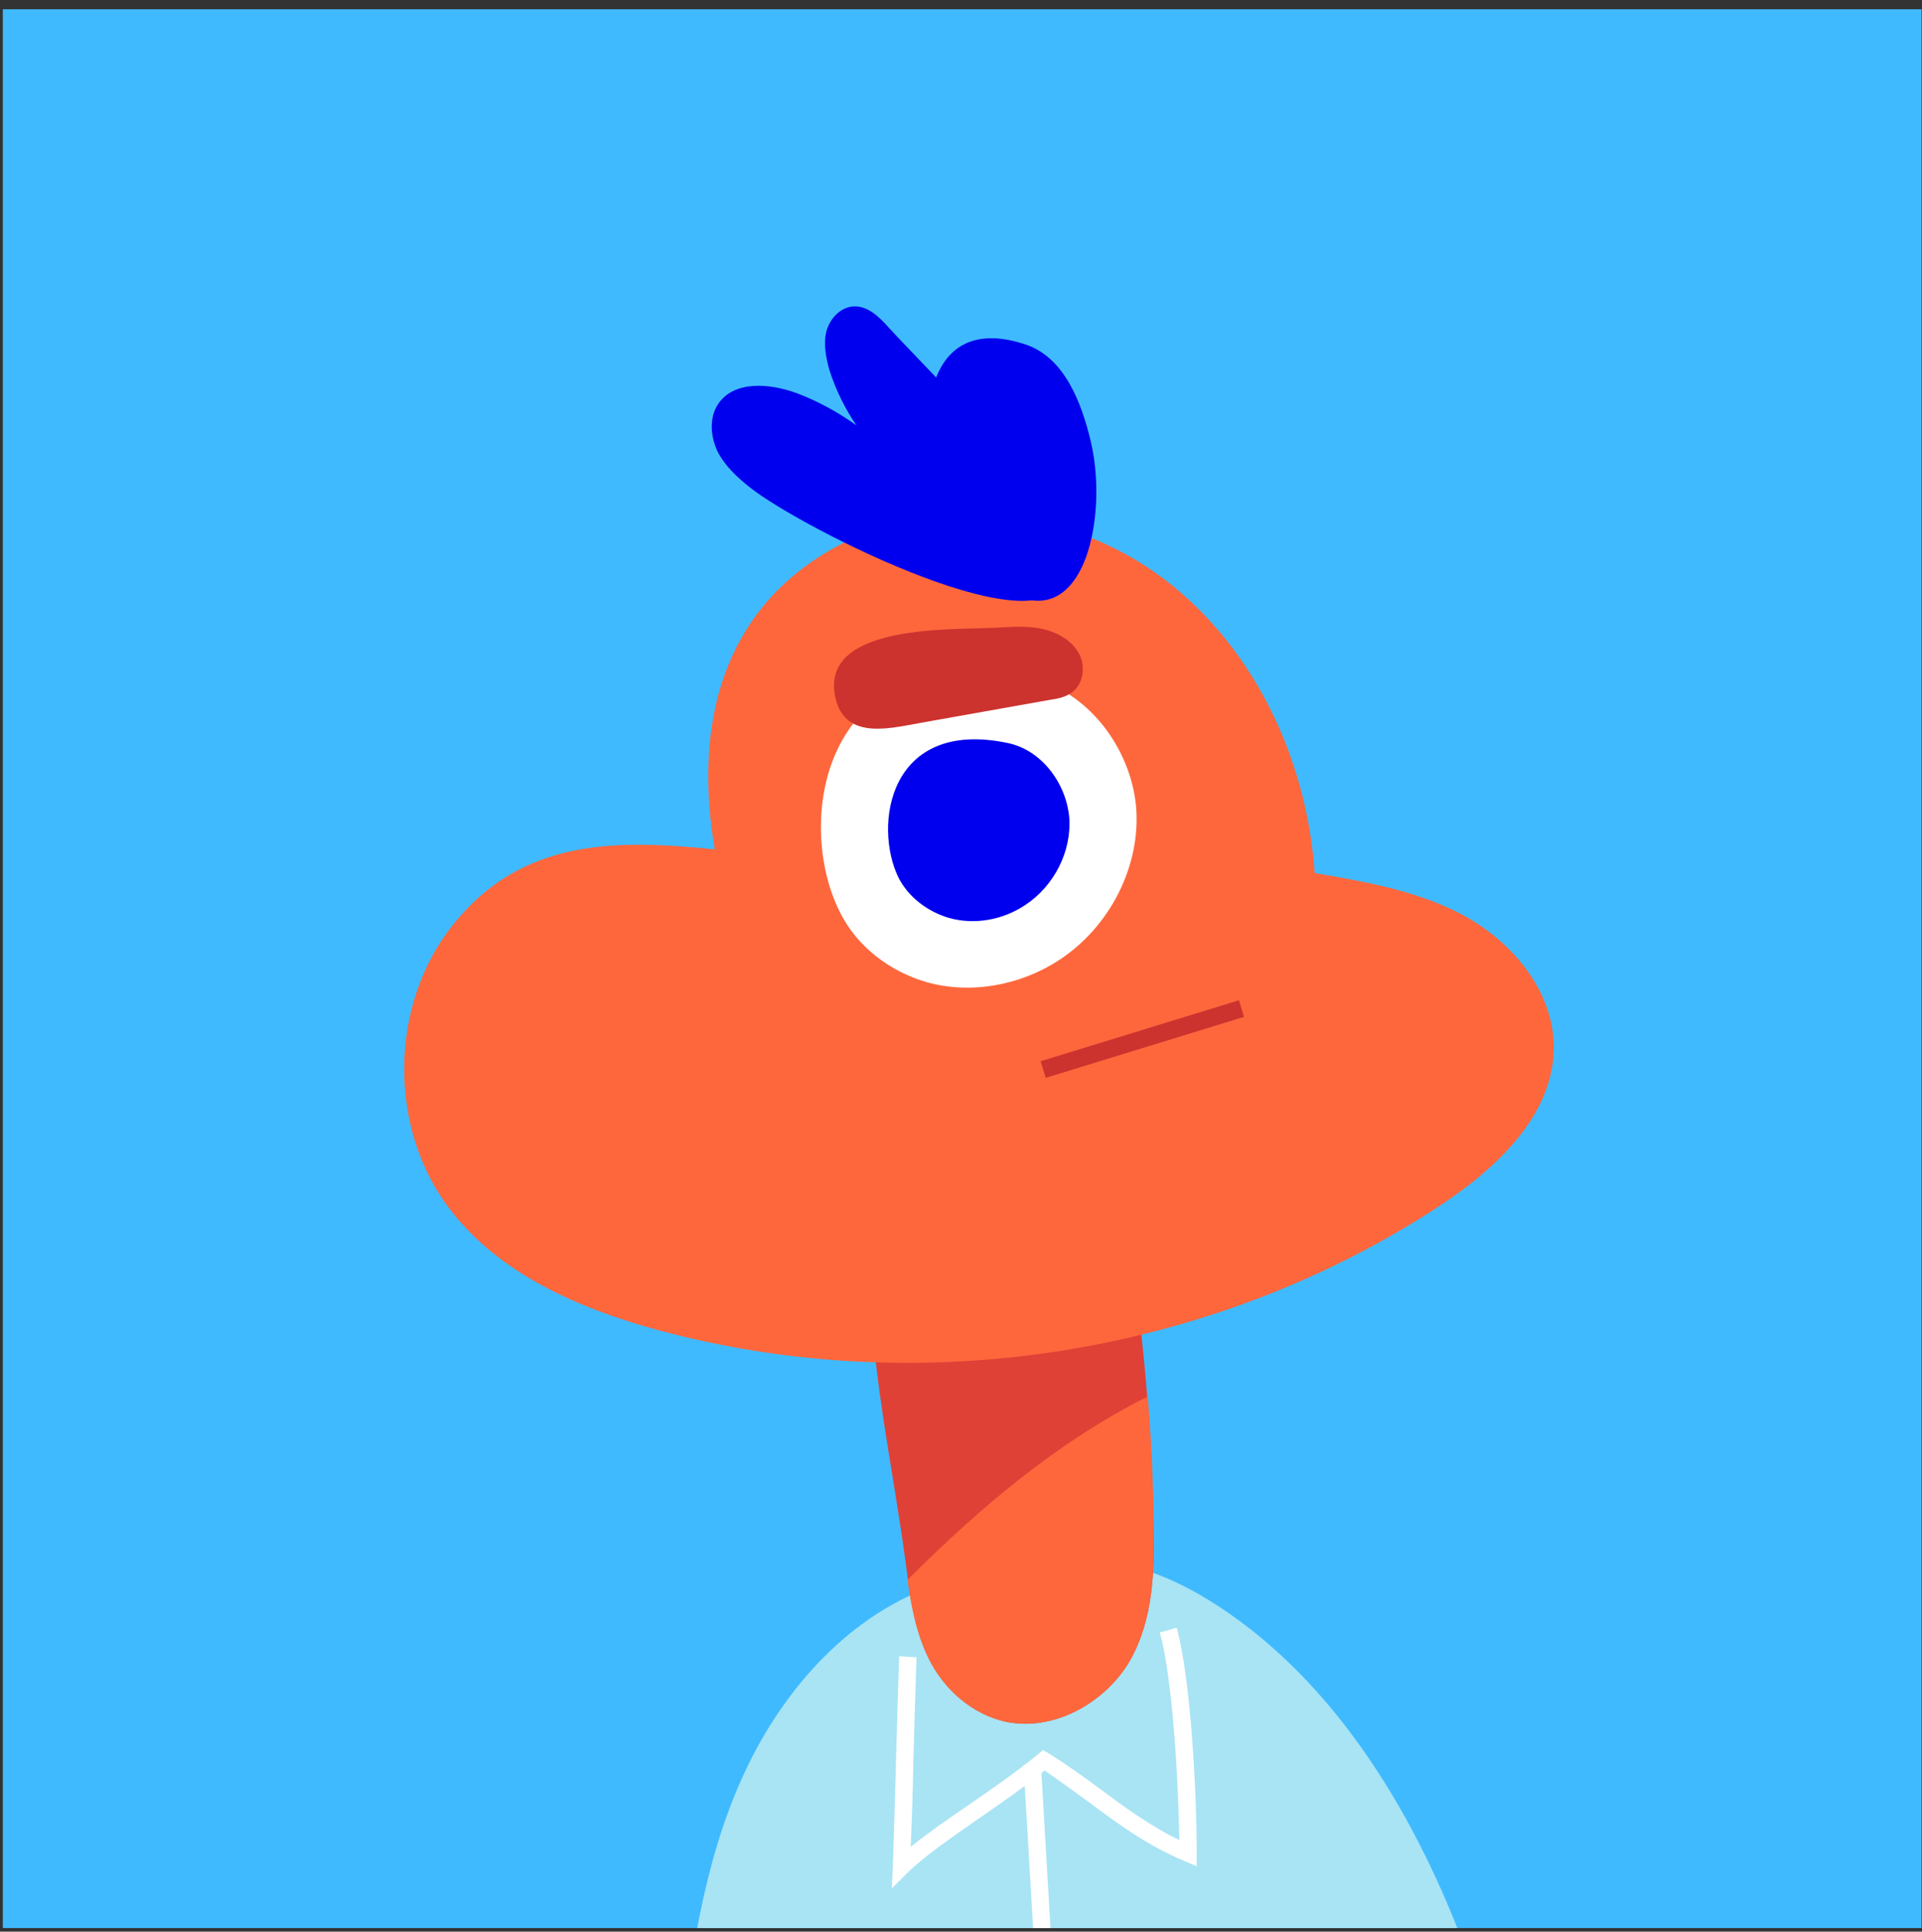
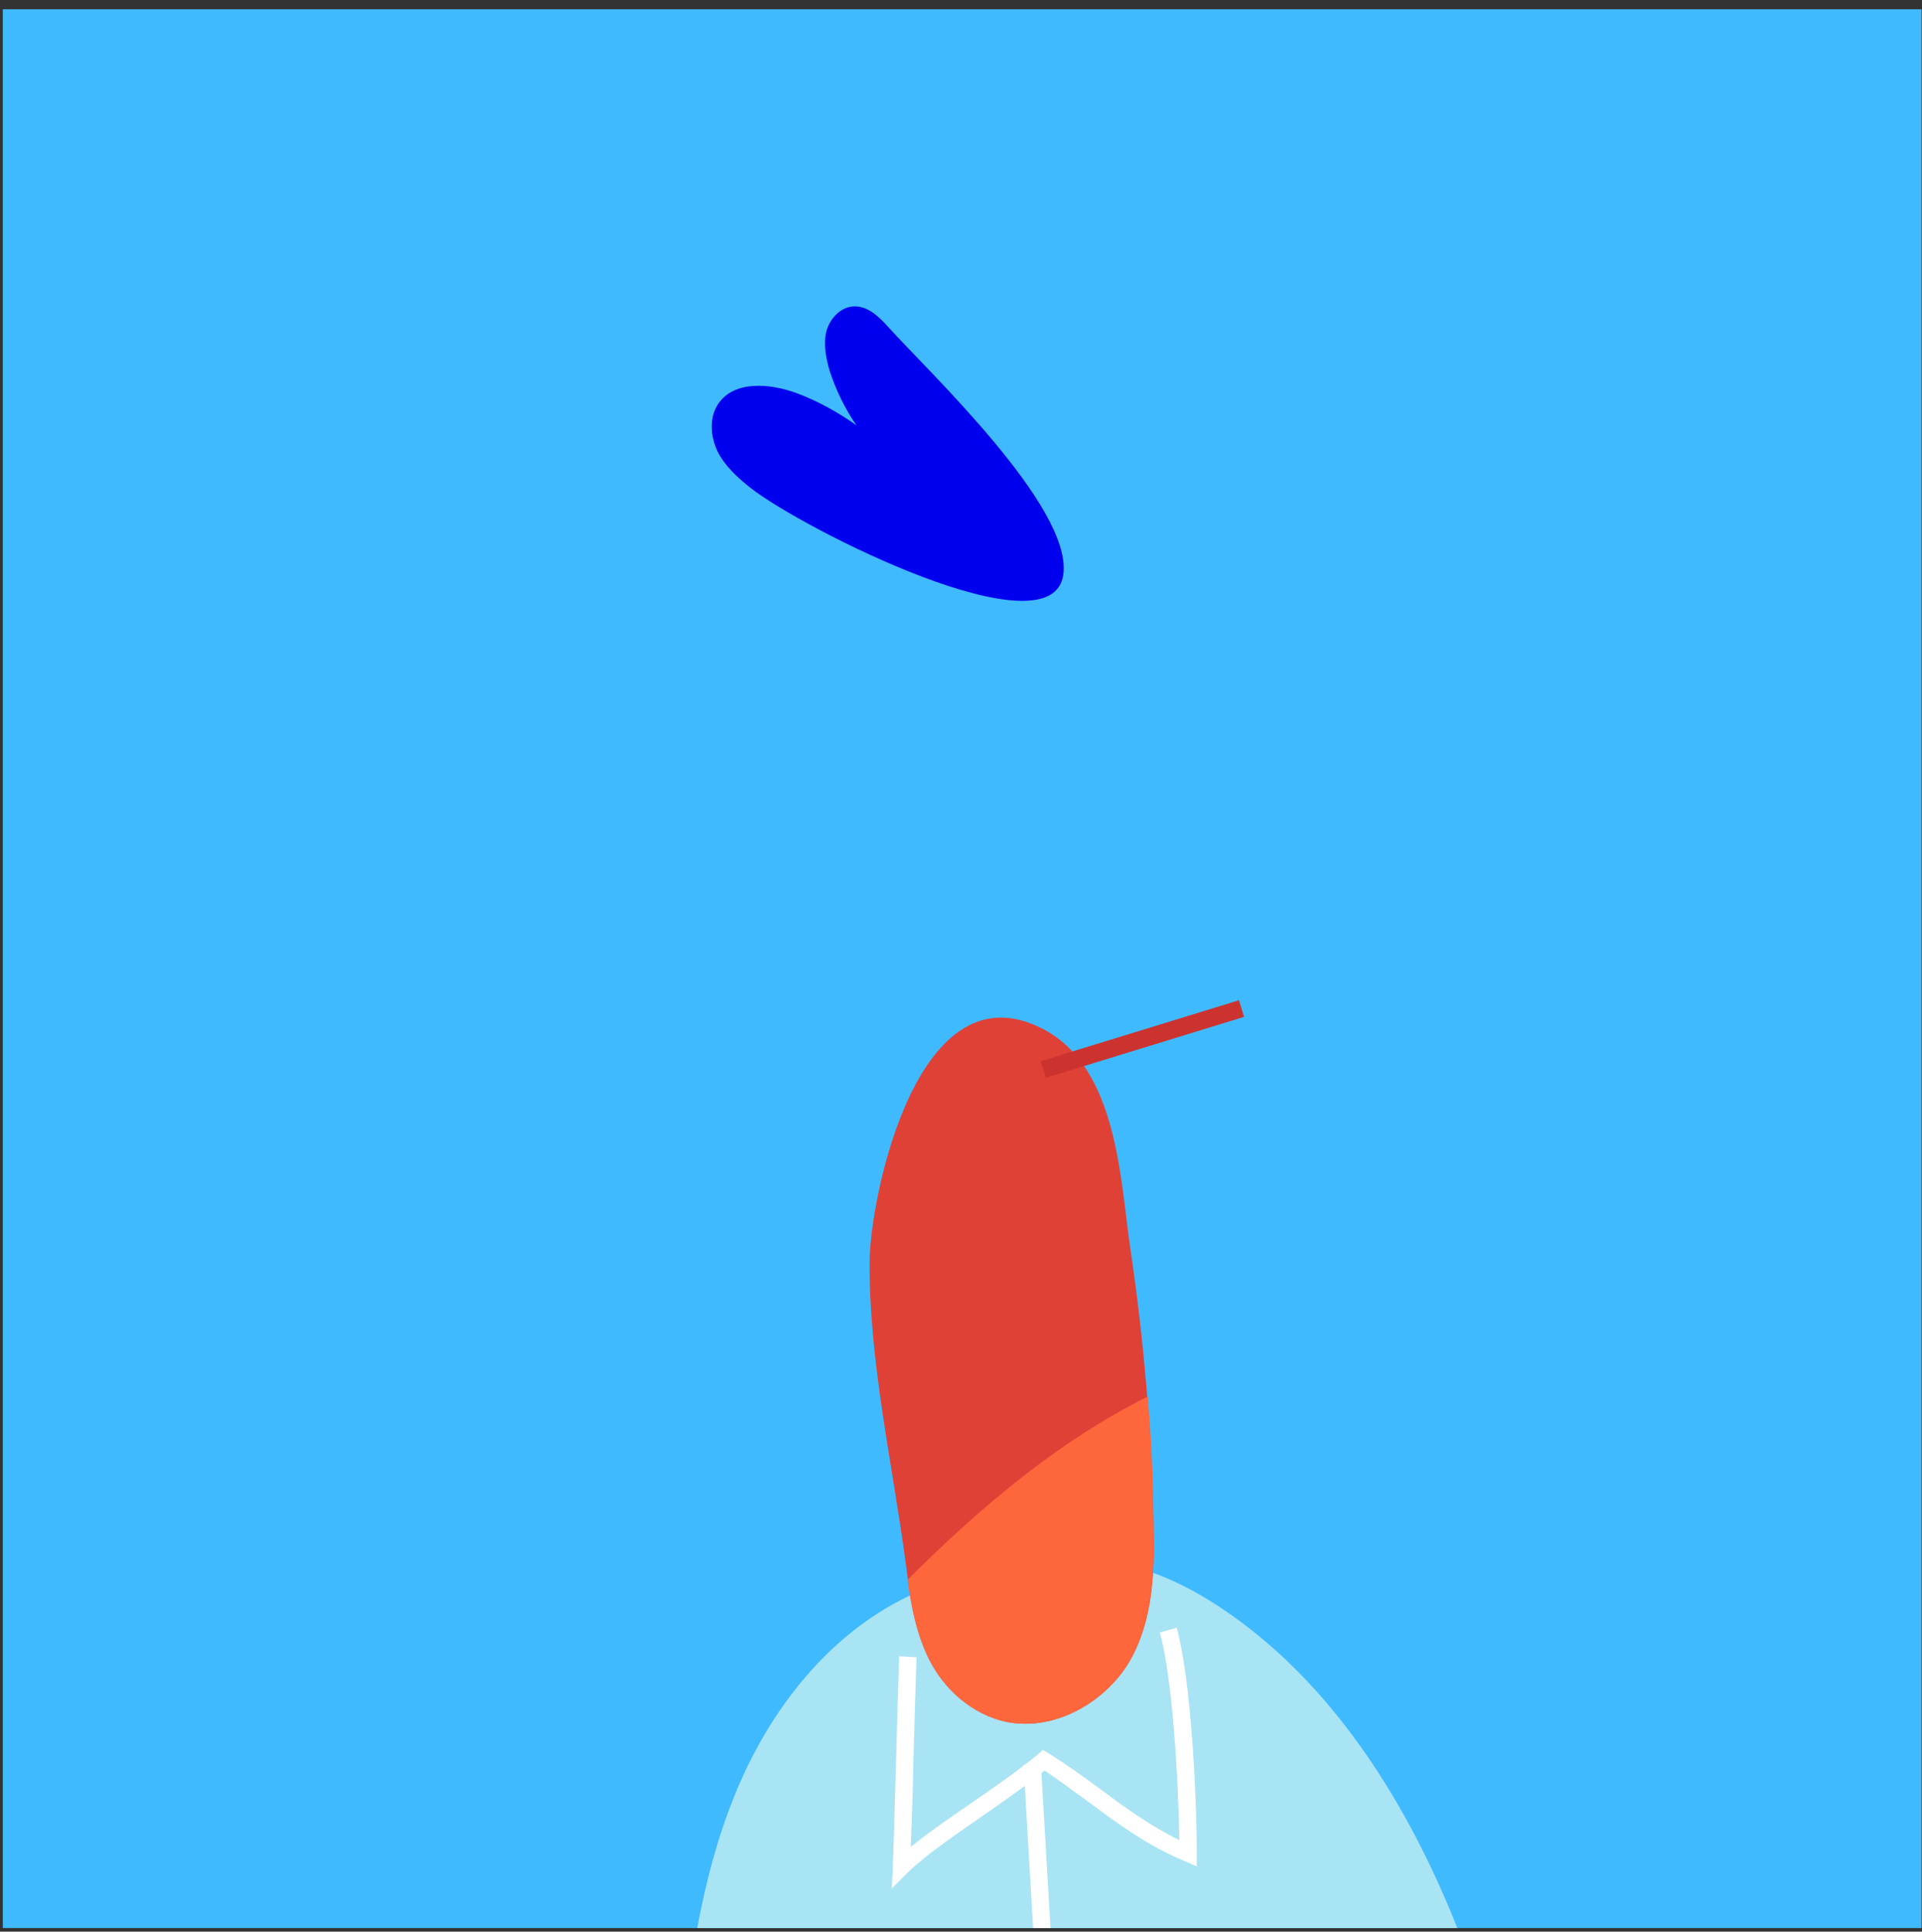
<svg xmlns="http://www.w3.org/2000/svg" width="199" height="200" viewBox="0 0 199 200" fill="none">
  <rect x="0" y="0" width="199" height="200" fill="#333333" stroke="none" />
  <g clip-path="url(#clip0_3_17691)">
    <rect width="198.663" height="198.663" transform="translate(0.29 0.961)" fill="#40BAFF" />
    <path d="M160.714 258.619C160.768 257.637 160.768 256.601 160.823 255.62C161.15 237.57 158.151 219.467 151.989 202.508C147.681 190.729 139.829 175.243 126.142 166.3C116.599 160.029 108.038 160.084 96.532 164.228C87.426 167.554 80.664 175.461 76.738 184.295C72.812 193.129 71.448 202.835 70.412 212.487C68.885 226.883 68.122 241.333 68.122 255.783C98.931 258.237 129.904 256.874 160.714 258.619Z" fill="#A8E4F4" />
    <path d="M92.333 195.527L92.442 193.237C92.551 190.347 92.66 186.366 92.769 182.386C92.878 178.405 92.987 174.424 93.096 171.48L94.896 171.589C94.787 174.479 94.678 178.46 94.569 182.44C94.514 185.548 94.405 188.602 94.296 191.22C96.041 189.802 98.168 188.329 100.403 186.803C102.857 185.112 105.366 183.367 107.492 181.622L107.983 181.186L108.528 181.513C110.382 182.658 112.127 183.913 113.818 185.167C116.381 187.075 119.053 189.038 122.106 190.511C121.997 184.131 121.397 173.77 120.089 169.026L121.834 168.535C123.306 173.879 123.906 185.712 123.906 191.874V193.237L122.652 192.692C118.834 191.11 115.726 188.82 112.727 186.584C111.146 185.439 109.673 184.349 108.147 183.313C106.075 185.003 103.73 186.639 101.439 188.22C98.549 190.238 95.823 192.092 93.969 193.891L92.333 195.527Z" fill="white" />
    <path d="M107.772 182.611L105.976 182.716L109.992 251.47L111.788 251.365L107.772 182.611Z" fill="white" />
    <path d="M93.803 162.046C94.239 165.373 94.676 168.754 96.202 171.807C97.729 174.861 100.619 177.533 104.273 178.296C109.453 179.278 114.688 176.006 117.033 171.862C119.378 167.663 119.541 162.81 119.432 158.12C119.268 148.468 118.451 138.817 117.033 129.274C115.997 122.403 115.779 110.57 107.981 106.535C95.057 99.828 90.15 123.712 90.041 130.419C89.931 140.834 92.44 151.686 93.803 162.046Z" fill="#E04136" />
    <path d="M118.831 144.598C109.561 149.233 101.436 156.103 93.965 163.574C94.347 166.41 94.892 169.191 96.201 171.808C97.728 174.862 100.618 177.534 104.271 178.297C109.452 179.279 114.687 176.007 117.031 171.863C119.376 167.664 119.54 162.811 119.431 158.121C119.431 153.595 119.213 149.069 118.831 144.598Z" fill="#FE673C" />
-     <path d="M46.907 95.739C40.309 103.973 40.146 116.733 46.526 125.13C51.651 131.892 59.94 135.491 68.174 137.727C95.221 145.034 125.267 140.344 148.715 125.076C154.767 121.15 160.984 115.479 160.875 108.226C160.766 102.664 156.785 97.811 151.986 95.03C147.188 92.303 141.571 91.322 136.118 90.395C135.3 78.235 129.466 66.184 119.487 59.204C109.508 52.224 95.33 51.024 85.024 57.514C74.118 64.384 71.991 76.272 74.009 87.941C63.757 86.905 54.051 86.796 46.907 95.739Z" fill="#FE673C" />
-     <path d="M95.931 101.683C100.511 102.992 105.692 102.01 109.672 99.393C114.853 96.012 118.125 89.741 117.634 83.579C117.088 77.417 112.563 71.419 106.51 70.165C85.243 65.748 82.189 84.942 86.933 94.376C88.678 97.975 92.114 100.592 95.931 101.683Z" fill="white" />
-     <path d="M98.218 95.03C100.89 95.793 103.834 95.248 106.125 93.721C109.124 91.758 110.978 88.159 110.705 84.615C110.378 81.07 107.815 77.635 104.325 76.926C92.056 74.363 90.365 85.433 93.037 90.886C94.073 92.903 96.037 94.376 98.218 95.03Z" fill="#0000EF" />
    <path d="M128.279 103.563L107.744 109.877L108.273 111.597L128.808 105.283L128.279 103.563Z" fill="#CC332F" />
    <path d="M74.335 41.863C75.971 39.355 79.734 39.682 82.515 40.718C84.696 41.536 86.768 42.681 88.677 44.044C87.477 42.3 86.55 40.391 85.895 38.373C85.514 37.065 85.241 35.592 85.568 34.284C85.95 32.92 87.095 31.721 88.513 31.721C89.931 31.721 91.076 32.866 92.003 33.902C96.256 38.592 110.87 52.388 110.107 59.367C109.18 67.983 82.951 54.678 77.662 50.479C76.353 49.443 75.044 48.243 74.281 46.716C73.572 45.19 73.408 43.281 74.335 41.863Z" fill="#0000EF" />
-     <path d="M112.943 45.735C111.961 41.591 110.162 36.956 106.127 35.647C92.167 31.067 95.057 52.933 101.11 58.768C111.525 68.802 115.015 54.515 112.943 45.735Z" fill="#0000EF" />
-     <path d="M108.745 72.454C109.509 72.346 110.327 72.182 110.981 71.691C112.072 70.928 112.344 69.346 111.908 68.092C111.417 66.838 110.327 65.966 109.072 65.475C107.218 64.711 105.146 64.875 103.183 64.984C99.039 65.257 84.752 64.439 86.497 72.236C87.533 76.871 92.55 75.29 95.876 74.745C100.13 73.981 104.437 73.218 108.745 72.454Z" fill="#CC332F" />
  </g>
  <defs>
    <clipPath id="clip0_3_17691">
      <rect width="198.663" height="198.663" fill="white" transform="translate(0.29 0.961)" />
    </clipPath>
  </defs>
</svg>